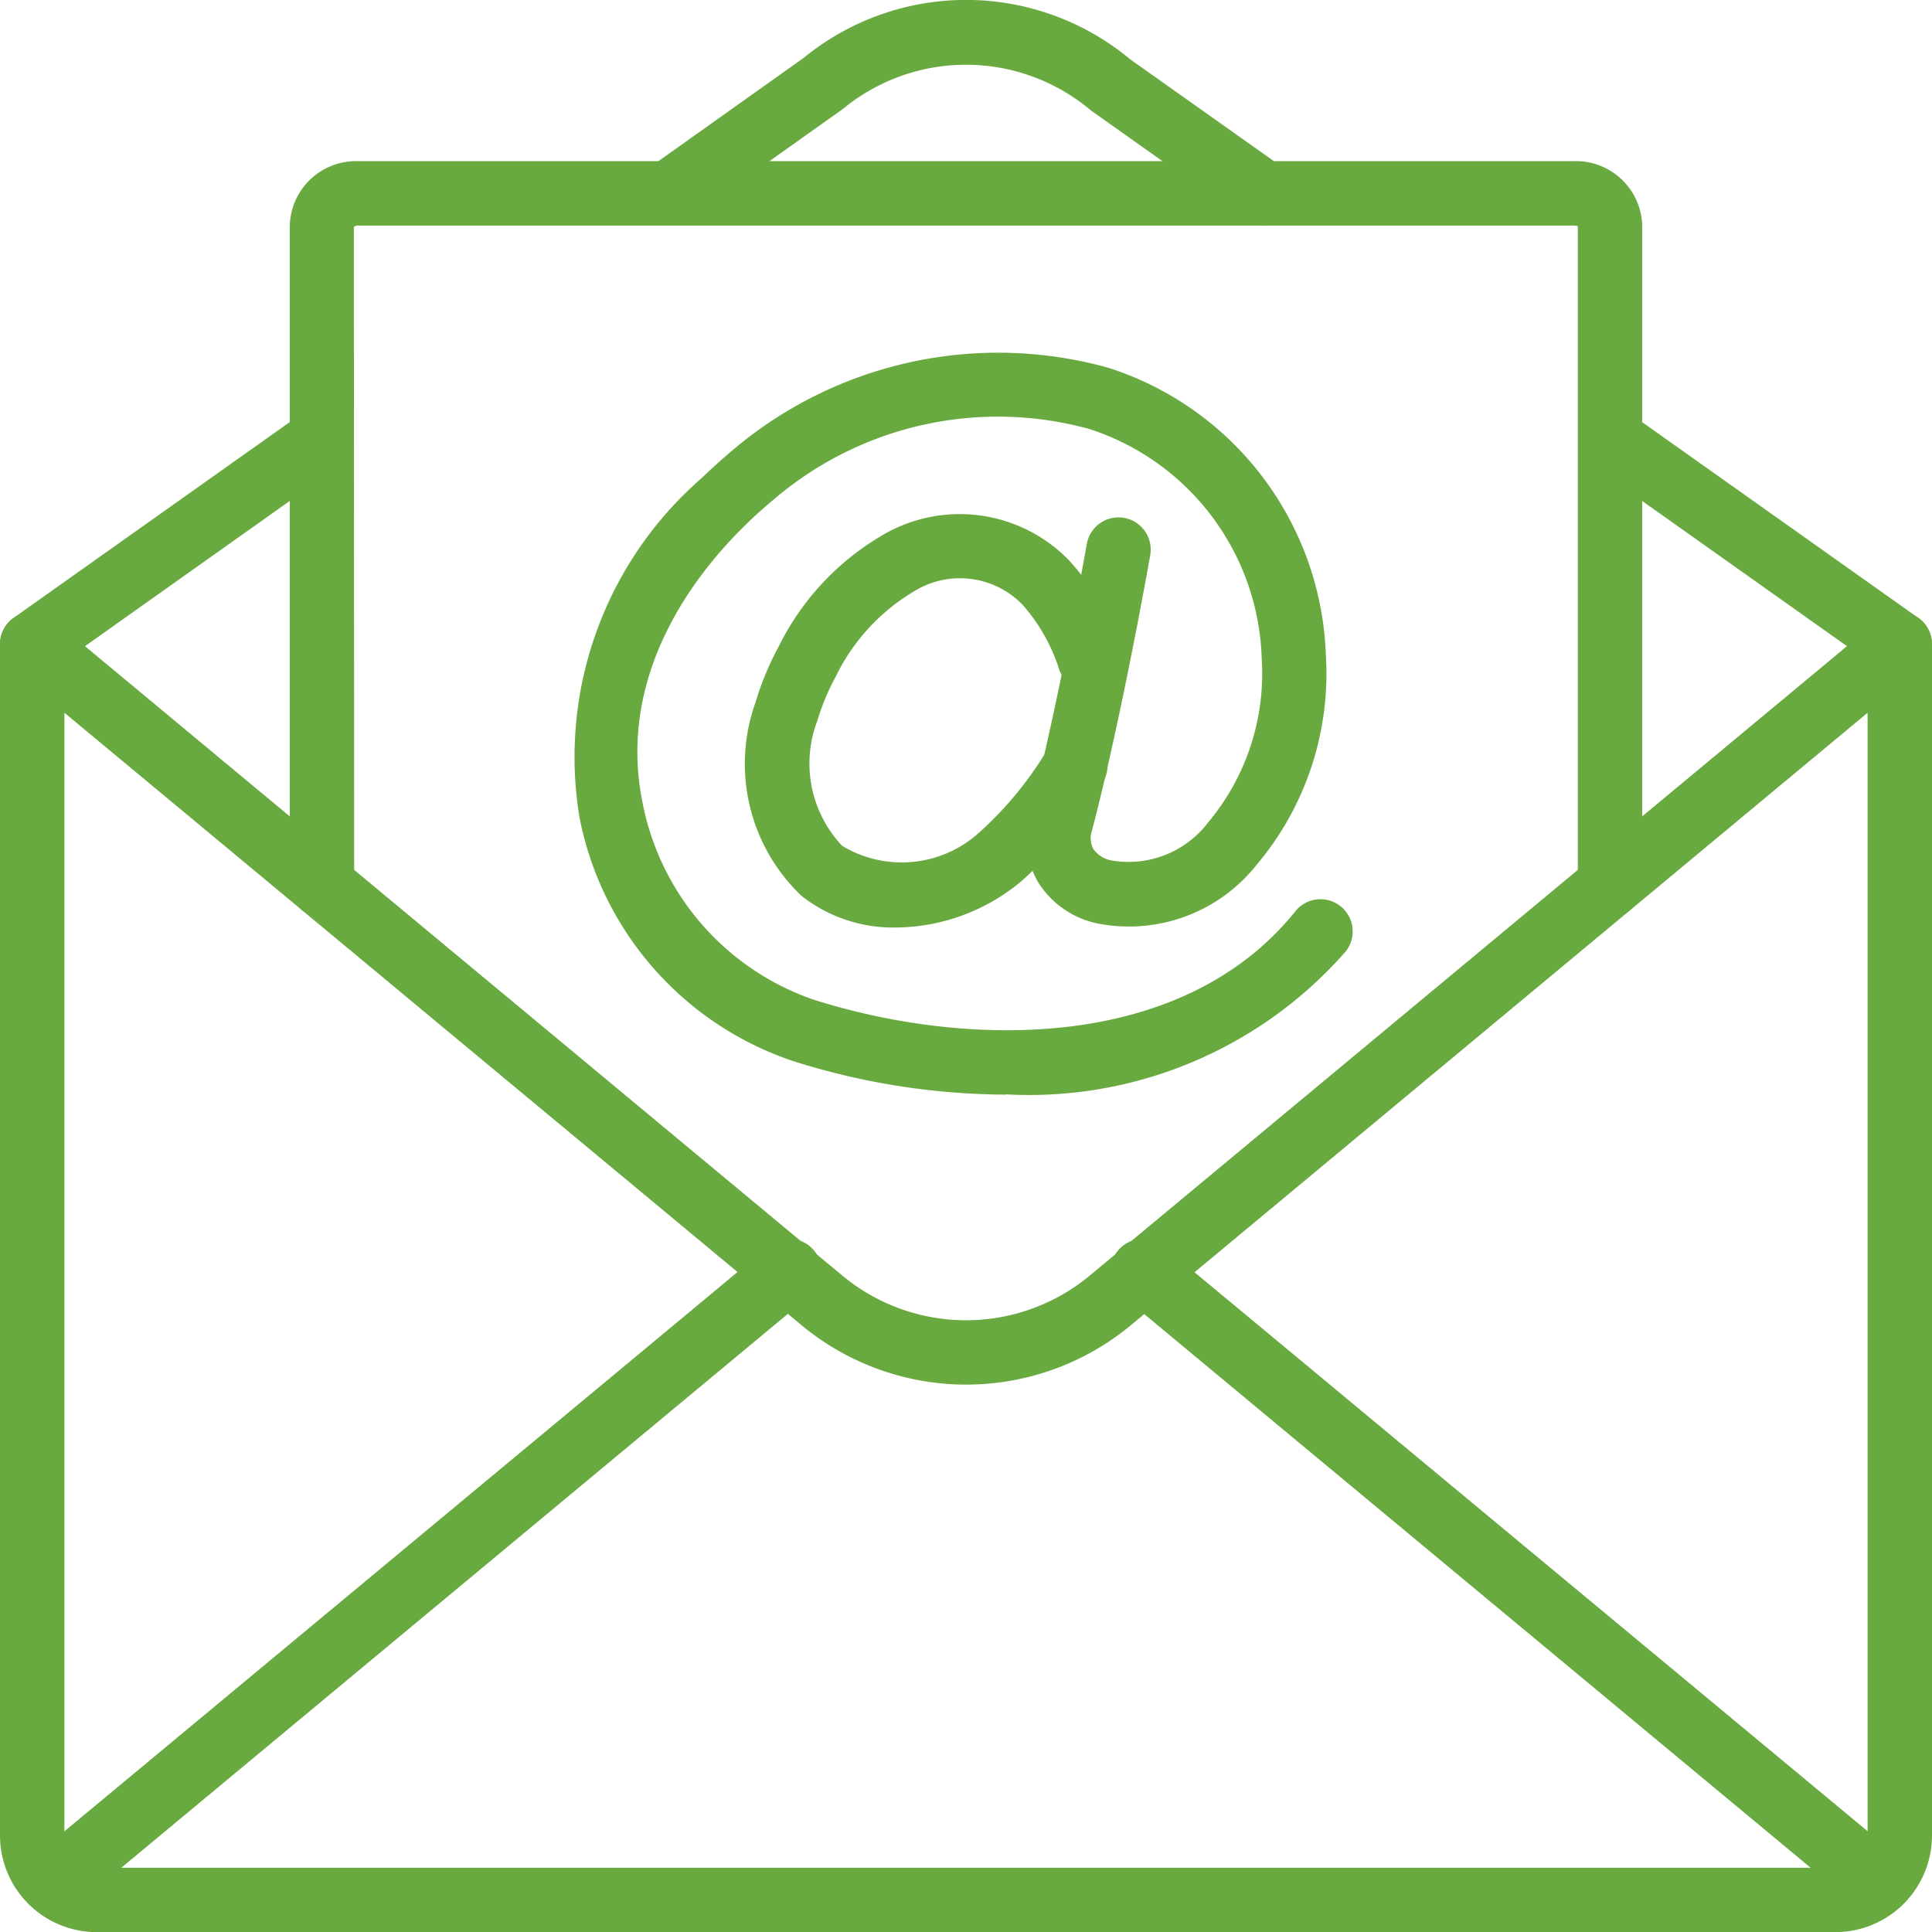
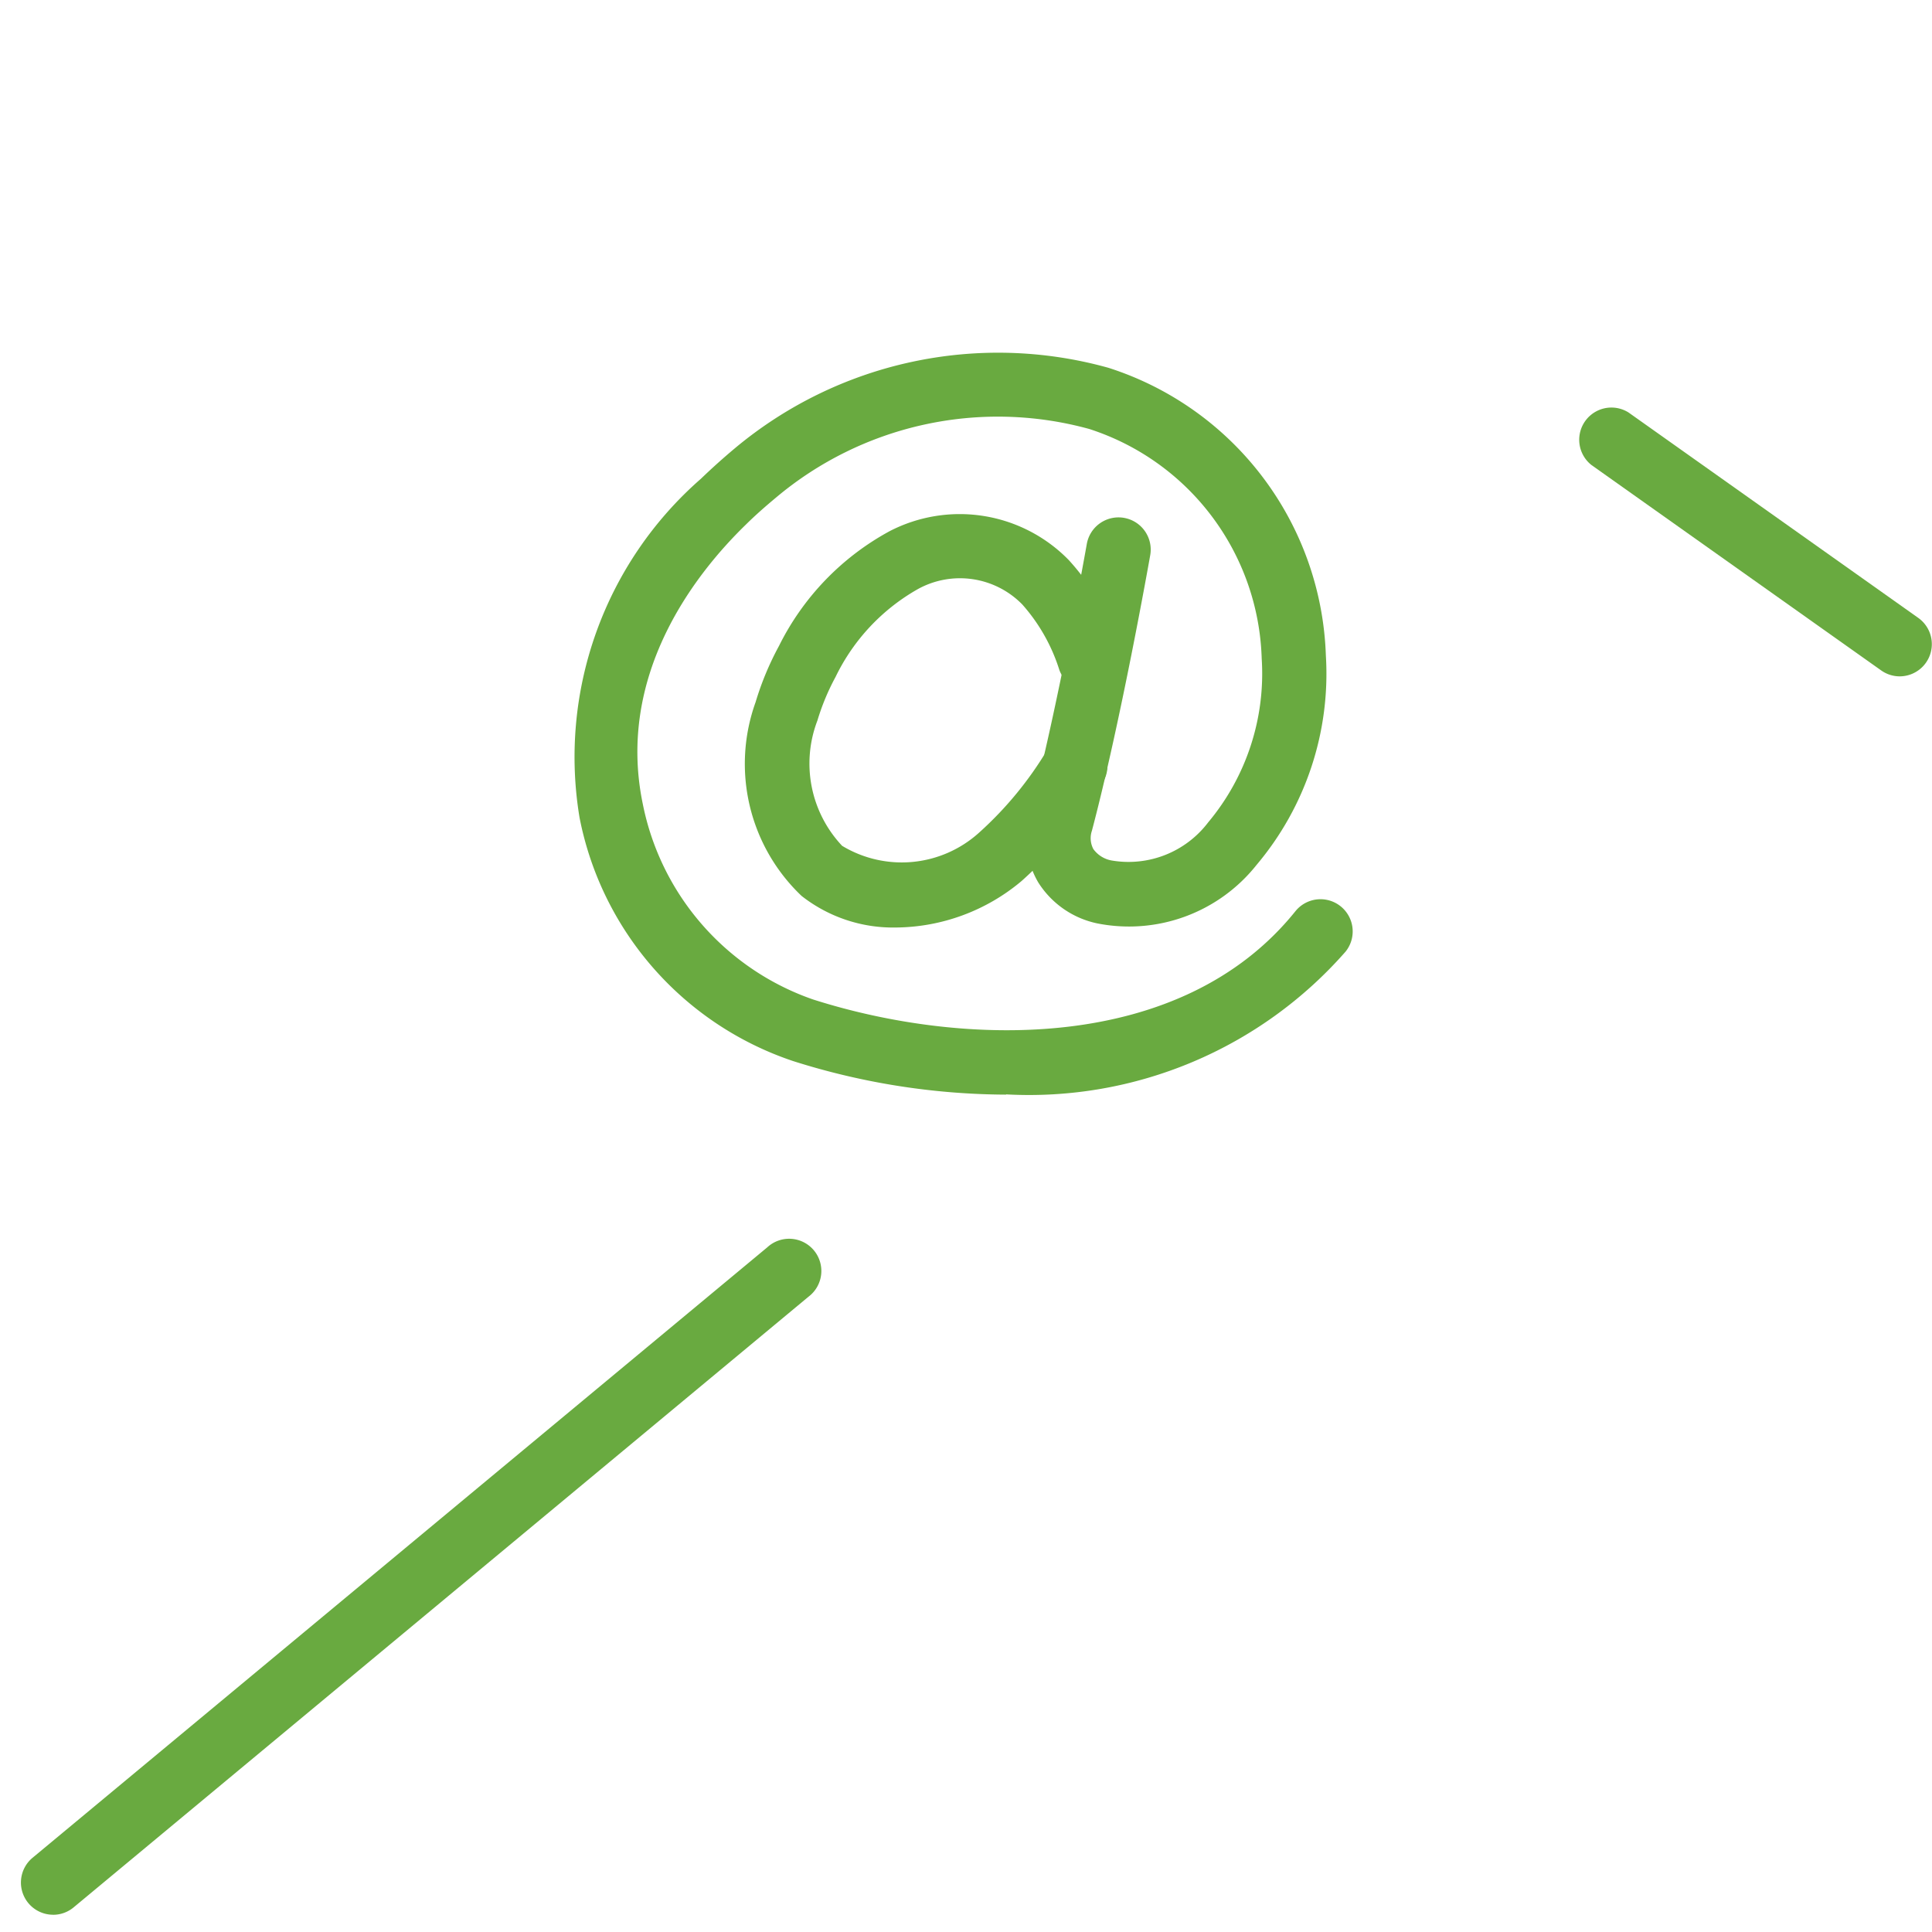
<svg xmlns="http://www.w3.org/2000/svg" width="46.915" height="46.918" viewBox="0 0 46.915 46.918">
  <g id="Page-1" transform="translate(0 0.004)">
    <g id="_015---Email" data-name="015---Email" transform="translate(0 -0.004)">
      <path id="Shape" d="M28.307,29.965a17.29,17.29,0,0,1-5.164-.814,7.811,7.811,0,0,1-5.189-5.914A8.973,8.973,0,0,1,20.9,15.011q.4-.385.822-.738a9.966,9.966,0,0,1,9.074-1.958A7.6,7.6,0,0,1,36.077,19.3a7.2,7.2,0,0,1-1.683,5.087,3.955,3.955,0,0,1-3.868,1.42,2.234,2.234,0,0,1-1.436-1,2.123,2.123,0,0,1-.206-1.65c.684-2.585,1.379-6.513,1.386-6.552a.782.782,0,1,1,1.54.272c-.029.163-.714,4.032-1.414,6.68a.564.564,0,0,0,.035.445.7.7,0,0,0,.454.279,2.428,2.428,0,0,0,2.334-.927,5.629,5.629,0,0,0,1.3-3.978,6.048,6.048,0,0,0-4.187-5.575,8.368,8.368,0,0,0-7.611,1.669c-.251.209-.5.427-.73.655-1.216,1.182-3.157,3.636-2.5,6.787a6.332,6.332,0,0,0,4.133,4.742c3.667,1.17,8.937,1.311,11.713-2.142a.782.782,0,0,1,1.219.98,10.221,10.221,0,0,1-8.242,3.467Z" transform="translate(-3.881 -3.384)" fill="#69aa40" />
      <path id="Shape-2" data-name="Shape" d="M26.8,27a3.6,3.6,0,0,1-2.283-.767A4.423,4.423,0,0,1,23.4,21.528a7.164,7.164,0,0,1,.568-1.365,6.41,6.41,0,0,1,2.686-2.787,3.7,3.7,0,0,1,4.35.7,5.852,5.852,0,0,1,1.246,2.147.782.782,0,0,1-1.473.525,4.362,4.362,0,0,0-.9-1.592,2.117,2.117,0,0,0-2.529-.378,4.9,4.9,0,0,0-2.006,2.137,5.6,5.6,0,0,0-.441,1.06,2.913,2.913,0,0,0,.6,3.041,2.8,2.8,0,0,0,3.333-.326,8.72,8.72,0,0,0,1.653-2.011.782.782,0,1,1,1.328.825,10.265,10.265,0,0,1-1.956,2.367A4.8,4.8,0,0,1,26.8,27Z" transform="translate(-5.052 -4.477)" fill="#69aa40" />
-       <path id="Shape-3" data-name="Shape" d="M44.569,52.058H2.346A2.348,2.348,0,0,1,0,49.713V20.782a.782.782,0,0,1,1.282-.6L20.468,36.126a4.7,4.7,0,0,0,5.981,0L45.633,20.18a.782.782,0,0,1,1.282.6V49.713A2.348,2.348,0,0,1,44.569,52.058ZM1.564,22.448V49.713a.783.783,0,0,0,.782.782H44.569a.783.783,0,0,0,.782-.782V22.448l-17.9,14.88a6.263,6.263,0,0,1-7.978,0Z" transform="translate(0 -5.14)" fill="#69aa40" />
-       <path id="Shape-4" data-name="Shape" d="M.783,20.174a.782.782,0,0,1-.453-1.42l7.037-4.989a.782.782,0,0,1,.9,1.276L1.234,20.03a.777.777,0,0,1-.451.144Z" transform="translate(0 -3.75)" fill="#69aa40" />
      <path id="Shape-5" data-name="Shape" d="M56.82,20.174a.777.777,0,0,1-.451-.144l-7.037-4.989a.782.782,0,0,1,.9-1.276l7.037,4.989a.782.782,0,0,1-.453,1.42Z" transform="translate(-10.688 -3.75)" fill="#69aa40" />
-       <path id="Shape-6" data-name="Shape" d="M34.991,6.472a.779.779,0,0,1-.452-.144L30.8,3.678a4.7,4.7,0,0,0-6.023-.036L20.995,6.329a.782.782,0,0,1-.9-1.276L23.827,2.4a6.227,6.227,0,0,1,7.926.036l3.691,2.615a.782.782,0,0,1-.453,1.42Z" transform="translate(-4.309 -0.996)" fill="#69aa40" />
      <path id="Shape-7" data-name="Shape" d="M1.432,55.887a.782.782,0,0,1-.5-1.383L18.775,39.679a.782.782,0,1,1,1,1.2L1.931,55.707a.779.779,0,0,1-.5.181Z" transform="translate(-0.142 -9.391)" fill="#69aa40" />
-       <path id="Shape-8" data-name="Shape" d="M53.152,55.887a.777.777,0,0,1-.5-.181L34.81,40.882a.782.782,0,1,1,1-1.2L53.653,54.5a.782.782,0,0,1-.5,1.383Z" transform="translate(-7.529 -9.391)" fill="#69aa40" />
-       <path id="Shape-9" data-name="Shape" d="M41.059,24.359a.782.782,0,0,1-.782-.782V7.57c0,.016-.034-.006-.086-.006H10.65a.126.126,0,0,0-.094.034l.008,15.98a.782.782,0,0,1-1.564,0V7.564A1.61,1.61,0,0,1,10.65,6H40.191a1.61,1.61,0,0,1,1.65,1.564V23.577A.782.782,0,0,1,41.059,24.359Z" transform="translate(-1.963 -2.087)" fill="#69aa40" />
    </g>
  </g>
</svg>